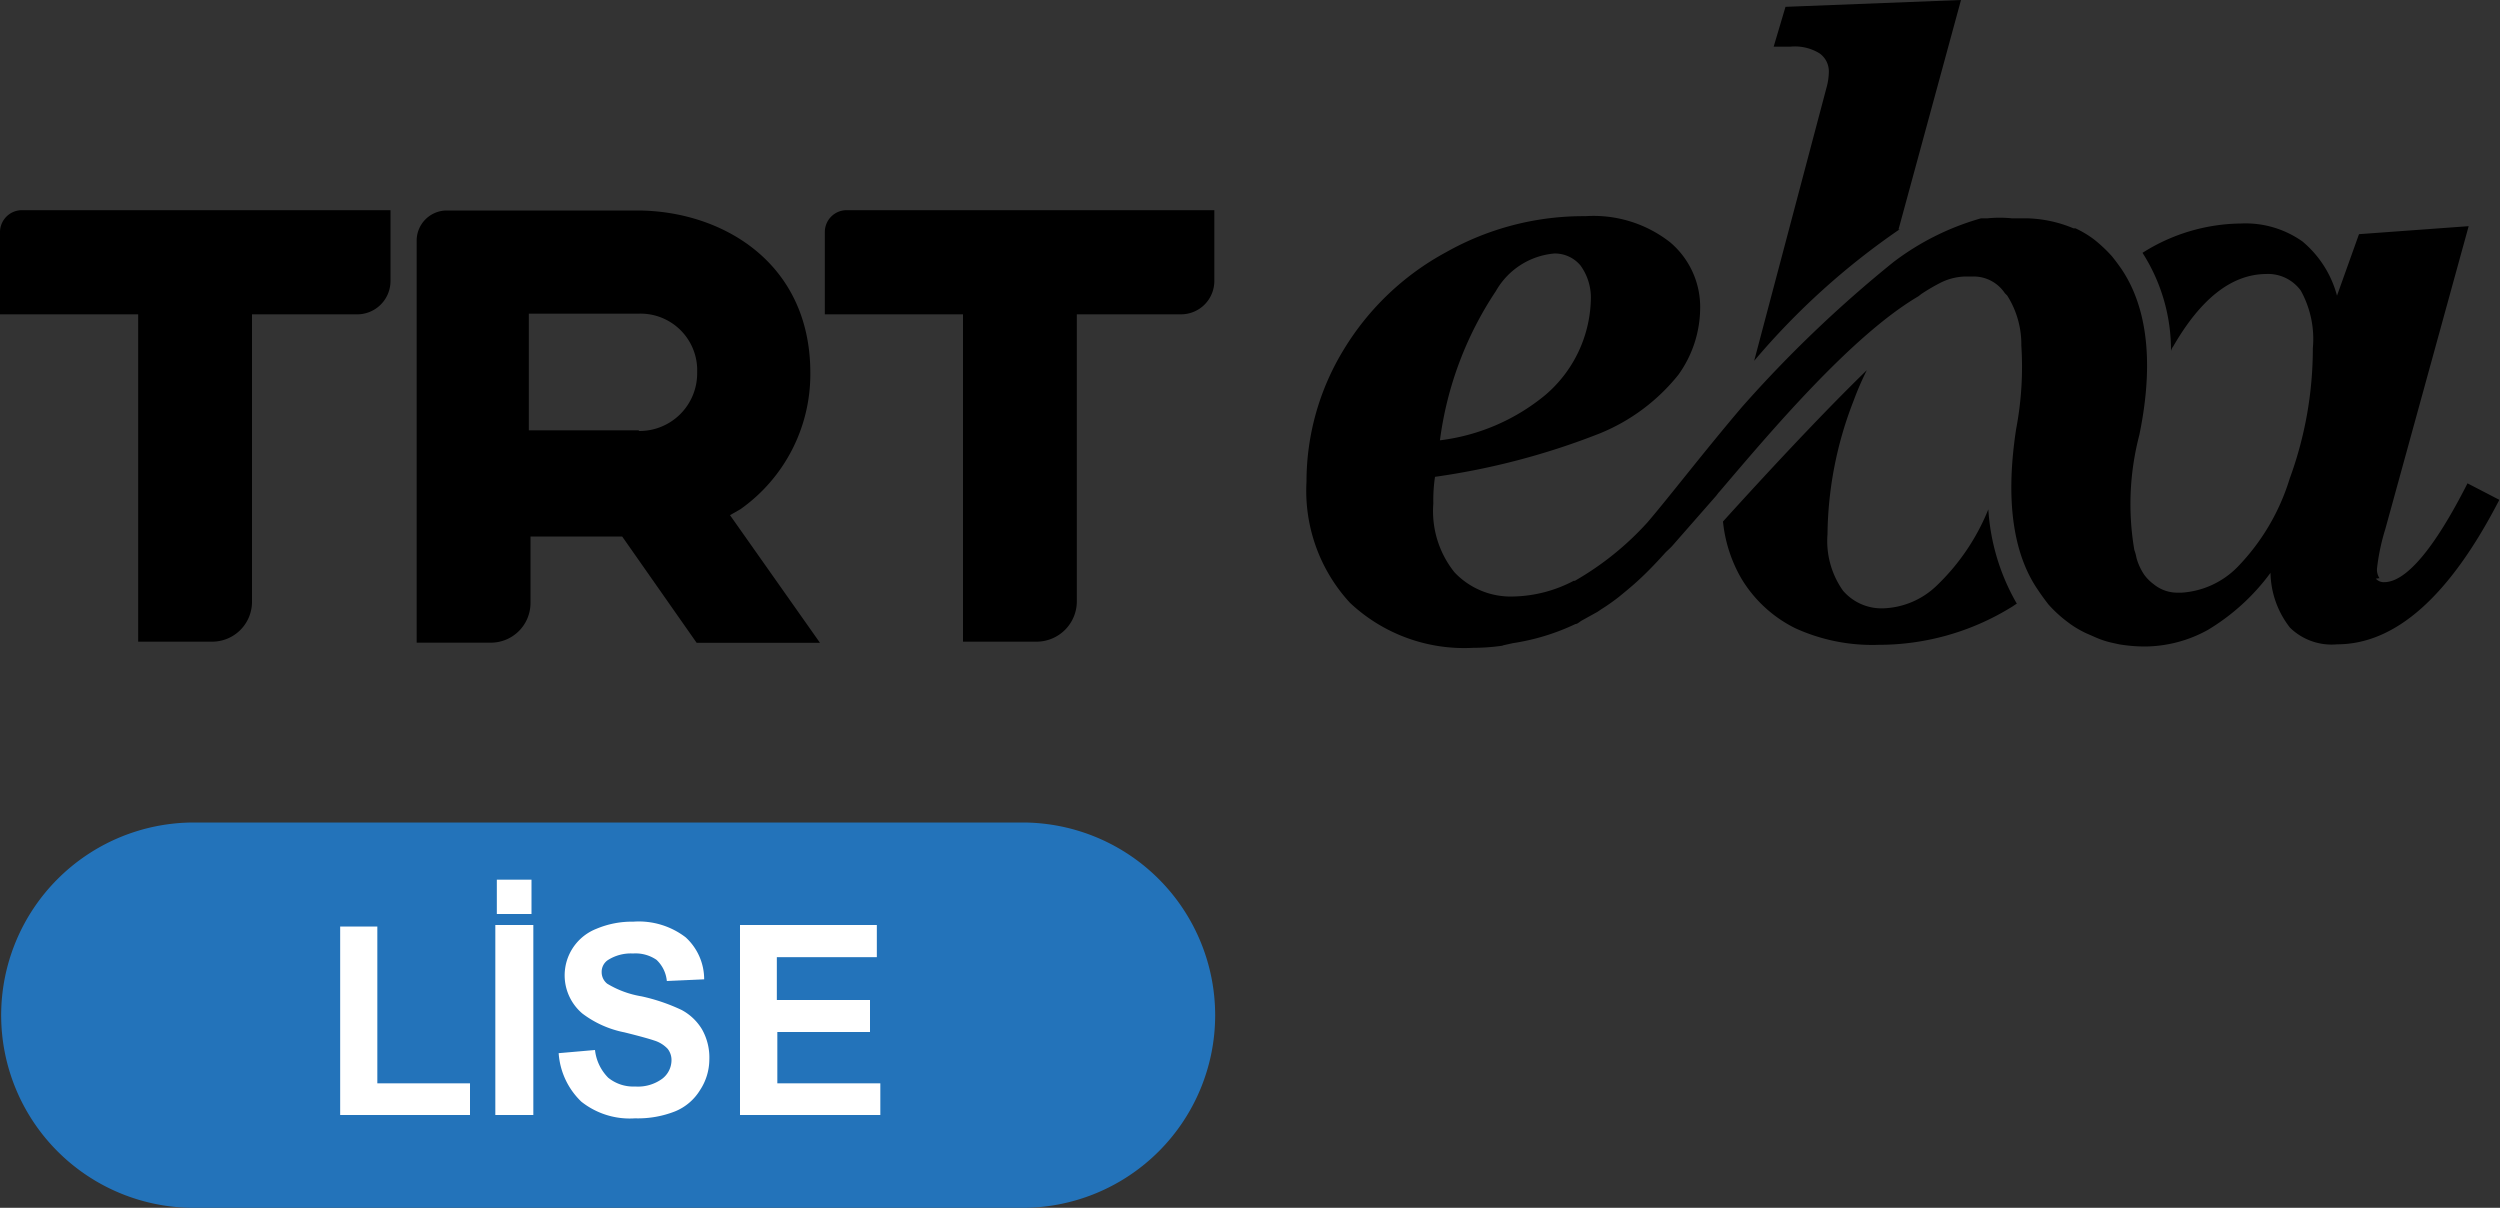
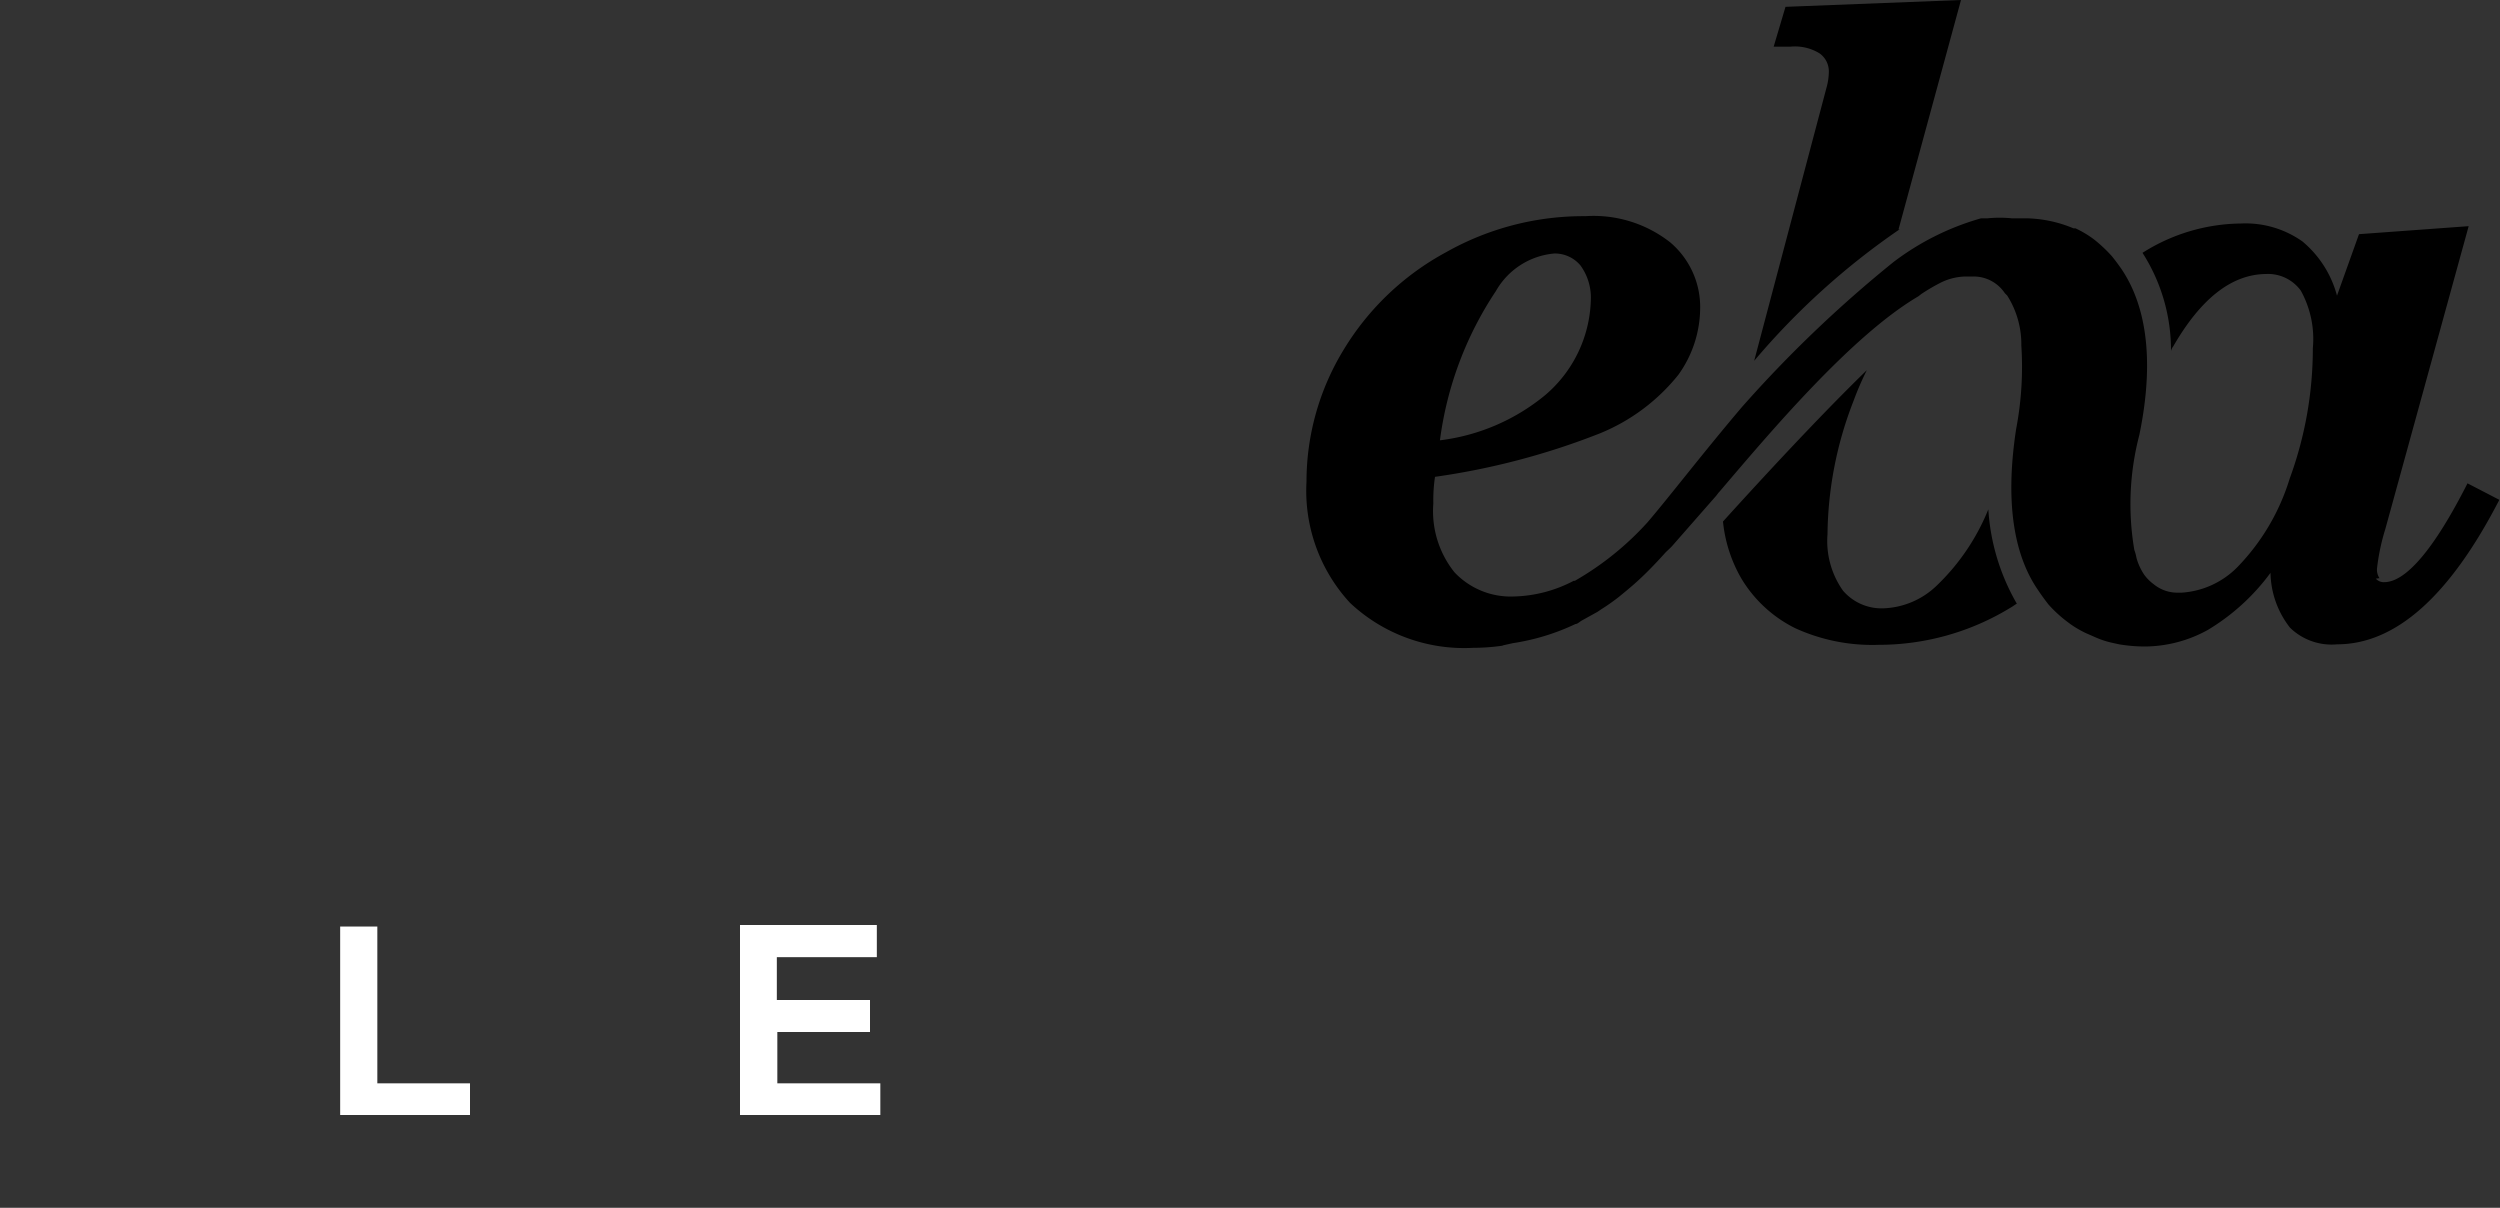
<svg xmlns="http://www.w3.org/2000/svg" width="150" height="72.47" viewBox="0 0 150 72.47">
  <rect x="0" y="0" width="150" height="72.47" fill="#333333" stroke="none" />
  <defs>
    <style>.cls-1{fill:#2373ba;}.cls-2{fill:#fff;}</style>
  </defs>
  <g id="Layer_2" data-name="Layer 2">
    <g id="Layer_1-2" data-name="Layer 1">
      <g id="Layer_2-2" data-name="Layer 2">
        <g id="Layer_1-2-2" data-name="Layer 1-2">
-           <path d="M44.43,30.55a9.92,9.92,0,0,0,4.19-8.18c0-6.68-5.38-9.74-10.39-9.74H26.76A1.81,1.81,0,0,0,25,14.48V38.56h4.43a2.38,2.38,0,0,0,2.4-2.37v0h0v-4h5.5l4.47,6.38h7.4l-5.4-7.66Zm-6.12-4.73H31.73v-7h6.58a3.4,3.4,0,0,1,3.52,3.27v.32a3.46,3.46,0,0,1-3.48,3.45h0ZM0,13.92v4.94H8.29V38.5h4.44a2.39,2.39,0,0,0,2.39-2.37v0h0V18.86h6.25a2,2,0,0,0,2.06-2v0h0V12.61H1.32A1.32,1.32,0,0,0,0,13.92Zm50.8-1.31a1.31,1.31,0,0,0-1.31,1.31v4.94h8.29V38.5h4.43a2.42,2.42,0,0,0,2.4-2.41V18.86h6.25a2,2,0,0,0,2-2v0h0V12.61Z" />
          <g id="Layer_2-2-2" data-name="Layer 2-2">
            <g id="Layer_1-2-2-2" data-name="Layer 1-2-2">
              <path d="M103.38,31.3a8.5,8.5,0,0,0,1.09,3.39,7.8,7.8,0,0,0,3.24,3,11.13,11.13,0,0,0,5,1,15.16,15.16,0,0,0,7.89-2.21c.15-.08.28-.19.41-.26a12.87,12.87,0,0,1-1.71-5.66,13.12,13.12,0,0,1-3.07,4.55A4.85,4.85,0,0,1,113,36.5a3.05,3.05,0,0,1-2.42-1.06,5.15,5.15,0,0,1-.93-3.38,22.58,22.58,0,0,1,1.56-8,17.8,17.8,0,0,1,.8-1.85c-1.74,1.69-4.5,4.52-8.63,9.08m10.53-17.52L117.66,0,107.13.41l-.71,2.39h1a2.82,2.82,0,0,1,1.75.4,1.32,1.32,0,0,1,.56,1.12,3.68,3.68,0,0,1-.14.94l-4.34,16.39a43.79,43.79,0,0,1,8.74-7.9M86.39,26.47a21,21,0,0,1,3.36-9,4.48,4.48,0,0,1,3.51-2.26,2,2,0,0,1,1.57.72A3.28,3.28,0,0,1,95.45,18a7.76,7.76,0,0,1-2.73,5.7,12.26,12.26,0,0,1-6.33,2.72m56.38,8.27a.91.91,0,0,1-.15-.58,12.81,12.81,0,0,1,.5-2.37l5-18.17-6.58.48-1.32,3.69a6.37,6.37,0,0,0-2.07-3.25,5.9,5.9,0,0,0-3.68-1.08,11.2,11.2,0,0,0-5.92,1.76,10.82,10.82,0,0,1,1.71,5.9.6.6,0,0,1,.13-.28c1.66-2.88,3.51-4.33,5.57-4.35a2.43,2.43,0,0,1,2.09,1,6,6,0,0,1,.72,3.46,22.69,22.69,0,0,1-1.39,7.82A13.11,13.11,0,0,1,134.27,34a5.16,5.16,0,0,1-3.38,1.56h-.21a2.24,2.24,0,0,1-1.45-.5,2.66,2.66,0,0,1-.58-.58,3.48,3.48,0,0,1-.46-1h0a2.62,2.62,0,0,0-.13-.48,16.39,16.39,0,0,1,.3-6.9c1-4.84.27-8-1.1-10h0q-.26-.37-.54-.72a8.75,8.75,0,0,0-1.06-1h0a6.16,6.16,0,0,0-1.13-.68h-.12a7.68,7.68,0,0,0-2.76-.6h-.93a7.32,7.32,0,0,0-1.48,0h-.38a15.76,15.76,0,0,0-5.26,2.63,74.75,74.75,0,0,0-9.09,8.7h0c-2.36,2.78-4.35,5.38-5.66,6.91h0a17.8,17.8,0,0,1-4.36,3.51h-.07a8.11,8.11,0,0,1-3.61.94,4.64,4.64,0,0,1-3.54-1.45A5.87,5.87,0,0,1,86,30.21a9.49,9.49,0,0,1,.1-1.6A43.45,43.45,0,0,0,96,26a11.66,11.66,0,0,0,4.7-3.51,6.91,6.91,0,0,0,1.31-4,5.08,5.08,0,0,0-1.8-3.95,7.44,7.44,0,0,0-5.08-1.57,16.76,16.76,0,0,0-8.36,2.16A16.15,16.15,0,0,0,80.61,21a15.18,15.18,0,0,0-2.22,7.9A9.91,9.91,0,0,0,81,36.17a10,10,0,0,0,7.38,2.7,12.7,12.7,0,0,0,1.85-.14h-.09l.63-.14a13.42,13.42,0,0,0,3.76-1.15c.13,0,.26-.15.4-.22l.92-.51.22-.15a11.85,11.85,0,0,0,1.08-.76l.45-.37.33-.28c.71-.61,1.38-1.31,2-2,.14-.14.25-.23.39-.38l2.63-3c.08-.09.13-.18.22-.27,3-3.52,7.9-9.35,11.93-11.72l.18-.14a11.4,11.4,0,0,1,1.22-.71,3.53,3.53,0,0,1,1.43-.34h.48a2.25,2.25,0,0,1,1.88,1l.14.14a5.45,5.45,0,0,1,.85,3,19.87,19.87,0,0,1-.31,5c-.73,4.76,0,7.77,1.31,9.67h0q.3.45.63.87a7.71,7.71,0,0,0,1.08,1l.24.18a6.24,6.24,0,0,0,.93.54l.64.28a5.14,5.14,0,0,0,.94.3l.41.09a9.5,9.5,0,0,0,1.5.13,7.87,7.87,0,0,0,3.83-1,12.9,12.9,0,0,0,3.75-3.42,5.48,5.48,0,0,0,1.17,3.29,3.57,3.57,0,0,0,2.82,1q5.27,0,9.74-8.67L148.05,29c-2,3.95-3.7,5.93-5,5.93a.64.64,0,0,1-.5-.21" />
            </g>
          </g>
-           <path class="cls-1" d="M11.63,49.35H61.35A11.57,11.57,0,0,1,72.91,60.91h0A11.56,11.56,0,0,1,61.35,72.47H11.63A11.56,11.56,0,0,1,.07,60.91h0A11.57,11.57,0,0,1,11.63,49.35Z" />
          <path class="cls-2" d="M20.41,66.9V55.59h2.23V65H28.2V66.9Z" />
-           <path class="cls-2" d="M29.72,66.9V55.5H32V66.9Zm.09-12.06V52.78h2.08v2.06Z" />
-           <path class="cls-2" d="M33.52,63.19,35.7,63a2.79,2.79,0,0,0,.79,1.66,2.38,2.38,0,0,0,1.62.53,2.46,2.46,0,0,0,1.63-.47,1.41,1.41,0,0,0,.55-1.1,1.08,1.08,0,0,0-.23-.69,1.85,1.85,0,0,0-.81-.5c-.26-.09-.86-.26-1.79-.49a6.13,6.13,0,0,1-2.52-1.13,3,3,0,0,1,.84-5.08A5.48,5.48,0,0,1,38,55.3a4.62,4.62,0,0,1,3.14.94,3.41,3.41,0,0,1,1.11,2.52l-2.24.1a2,2,0,0,0-.62-1.27,2.22,2.22,0,0,0-1.41-.38,2.55,2.55,0,0,0-1.53.41.85.85,0,0,0-.35.71.88.88,0,0,0,.33.69,5.78,5.78,0,0,0,2.06.76,11.14,11.14,0,0,1,2.41.82,3.17,3.17,0,0,1,1.22,1.16,3.43,3.43,0,0,1,.44,1.82A3.36,3.36,0,0,1,42,65.41a3.15,3.15,0,0,1-1.49,1.27,6.09,6.09,0,0,1-2.41.42,4.67,4.67,0,0,1-3.22-1A4.44,4.44,0,0,1,33.52,63.19Z" />
          <path class="cls-2" d="M44.4,66.9V55.5h8.21v1.93h-6V60H52.2v1.92H46.64V65h6.18V66.9Z" />
        </g>
      </g>
    </g>
  </g>
</svg>